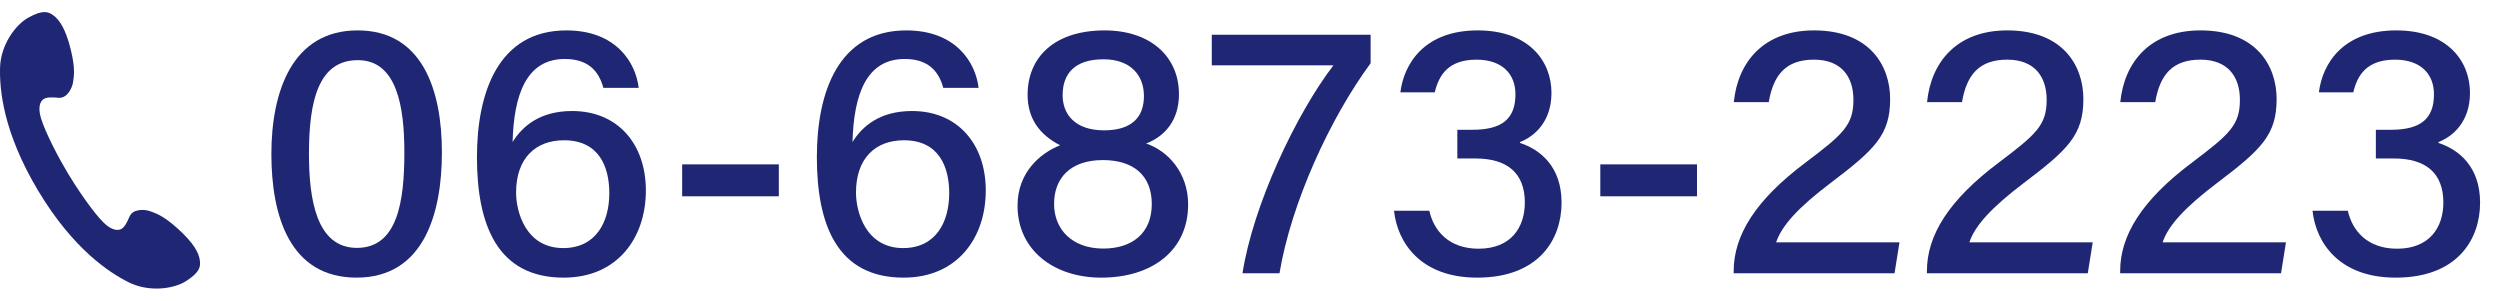
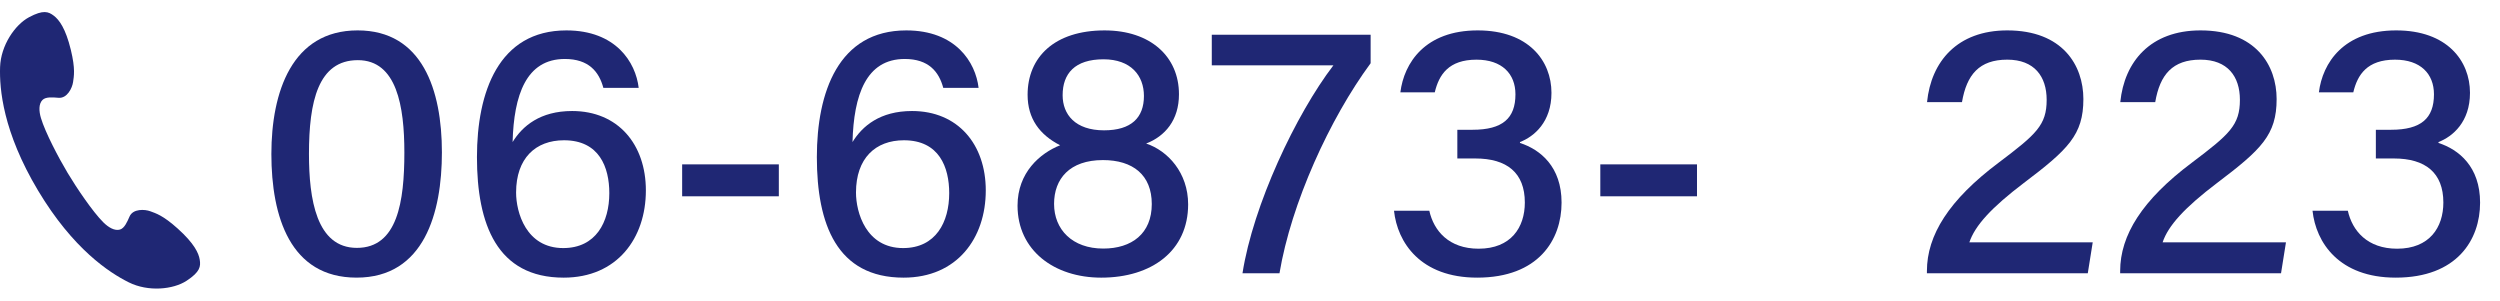
<svg xmlns="http://www.w3.org/2000/svg" version="1.1" id="レイヤー_1" x="0px" y="0px" viewBox="0 0 316 38" style="enable-background:new 0 0 316 38;" xml:space="preserve">
  <style type="text/css">
	.st0{fill:#1F2774;}
</style>
  <g>
    <g>
      <g>
        <g>
          <g>
            <path class="st0" d="M55.857,19.259c0,7.627-2.233,15.833-10.79,15.833c-8.39,0-10.765-7.723-10.765-15.625       c0-7.835,2.597-15.625,10.902-15.625C53.39,3.842,55.857,11.382,55.857,19.259z M39.053,19.451       c0,5.699,0.929,11.881,6.057,11.881c5.14,0,6.002-5.862,6.002-12.052c0-5.815-0.945-11.676-5.881-11.676       C40.207,7.604,39.053,12.844,39.053,19.451z" />
            <path class="st0" d="M76.264,11.107c-0.548-2.054-1.861-3.653-4.868-3.653c-4.897,0-6.445,4.574-6.604,10.502       c1.238-2.021,3.48-3.924,7.524-3.924c5.801,0,9.322,4.208,9.322,10.04c0,6.028-3.626,11.022-10.389,11.022       c-8.427,0-10.962-6.736-10.962-15.234c0-8.219,2.731-16.017,11.305-16.017c6.244,0,8.762,4.024,9.139,7.265H76.264z        M77.017,24.417c0-3.274-1.263-6.687-5.722-6.687c-3.588,0-6.061,2.258-6.061,6.611c0,2.479,1.251,7.015,5.956,7.015       C75.34,31.356,77.017,28.053,77.017,24.417z" />
            <path class="st0" d="M98.444,20.776v4.036H86.224v-4.036H98.444z" />
            <path class="st0" d="M119.228,11.107c-0.548-2.054-1.861-3.653-4.868-3.653c-4.897,0-6.445,4.574-6.604,10.502       c1.238-2.021,3.48-3.924,7.524-3.924c5.801,0,9.322,4.208,9.322,10.04c0,6.028-3.626,11.022-10.389,11.022       c-8.427,0-10.962-6.736-10.962-15.234c0-8.219,2.731-16.017,11.305-16.017c6.244,0,8.762,4.024,9.139,7.265H119.228z        M119.98,24.417c0-3.274-1.263-6.687-5.722-6.687c-3.588,0-6.061,2.258-6.061,6.611c0,2.479,1.251,7.015,5.956,7.015       C118.304,31.356,119.98,28.053,119.98,24.417z" />
            <path class="st0" d="M128.617,25.987c0-4.183,2.844-6.619,5.383-7.627c-2.58-1.316-4.111-3.357-4.111-6.377       c0-4.749,3.388-8.14,9.732-8.14c5.797,0,9.401,3.308,9.401,8.073c0,3.278-1.769,5.307-4.148,6.228       c2.727,0.904,5.307,3.679,5.307,7.69c0,5.849-4.579,9.26-10.99,9.26C133.26,35.093,128.617,31.66,128.617,25.987z        M145.585,25.791c0-3.67-2.38-5.557-6.173-5.557c-4.216,0-6.178,2.378-6.178,5.536c0,3.245,2.309,5.649,6.215,5.649       C143.051,31.419,145.585,29.528,145.585,25.791z M134.317,12.032c0,2.449,1.603,4.441,5.236,4.441       c3.438,0,5.04-1.596,5.04-4.341c0-2.575-1.647-4.637-5.111-4.637C135.849,7.495,134.317,9.315,134.317,12.032z" />
            <path class="st0" d="M173.248,4.392v3.599c-5.17,7.015-10.042,17.696-11.522,26.552h-4.676       c1.351-8.635,6.755-20.087,11.489-26.281h-15.37v-3.87H173.248z" />
            <path class="st0" d="M177.006,11.673c0.464-3.711,3.111-7.831,9.777-7.831c6.425,0,9.322,3.836,9.322,7.894       c0,3.67-2.17,5.516-3.981,6.219v0.113c2.572,0.837,5.258,2.999,5.258,7.544c0,4.711-2.928,9.481-10.669,9.481       c-7.169,0-10.084-4.444-10.511-8.456h4.463c0.568,2.549,2.484,4.799,6.231,4.799c4.091,0,5.843-2.691,5.843-5.836       c0-3.77-2.275-5.569-6.257-5.569h-2.275v-3.628h1.929c3.785,0,5.416-1.446,5.416-4.479c0-2.6-1.706-4.382-4.923-4.382       c-3.521,0-4.747,1.899-5.274,4.132H177.006z" />
            <path class="st0" d="M214.501,20.776v4.036H202.28v-4.036H214.501z" />
-             <path class="st0" d="M219.137,34.543V34.26c0-4.528,2.781-8.994,9.079-13.709c4.743-3.579,6.057-4.732,6.057-7.932       c0-2.945-1.548-5.078-4.978-5.078c-3.534,0-5.132,1.887-5.726,5.37h-4.416c0.515-5.124,3.814-9.068,10.142-9.068       c6.977,0,9.619,4.399,9.619,8.681c0,4.528-1.937,6.377-7.528,10.605c-4.086,3.1-6.173,5.382-6.884,7.503h15.592l-0.623,3.911       H219.137z" />
            <path class="st0" d="M243.562,34.543V34.26c0-4.528,2.781-8.994,9.079-13.709c4.743-3.579,6.057-4.732,6.057-7.932       c0-2.945-1.548-5.078-4.978-5.078c-3.534,0-5.132,1.887-5.726,5.37h-4.416c0.515-5.124,3.814-9.068,10.142-9.068       c6.977,0,9.619,4.399,9.619,8.681c0,4.528-1.937,6.377-7.528,10.605c-4.086,3.1-6.173,5.382-6.884,7.503h15.592l-0.623,3.911       H243.562z" />
            <path class="st0" d="M267.988,34.543V34.26c0-4.528,2.781-8.994,9.079-13.709c4.743-3.579,6.057-4.732,6.057-7.932       c0-2.945-1.548-5.078-4.978-5.078c-3.534,0-5.132,1.887-5.726,5.37h-4.416c0.515-5.124,3.814-9.068,10.142-9.068       c6.977,0,9.619,4.399,9.619,8.681c0,4.528-1.937,6.377-7.528,10.605c-4.086,3.1-6.173,5.382-6.884,7.503h15.592l-0.623,3.911       H267.988z" />
            <path class="st0" d="M293.107,11.673c0.464-3.711,3.111-7.831,9.777-7.831c6.425,0,9.322,3.836,9.322,7.894       c0,3.67-2.17,5.516-3.981,6.219v0.113c2.572,0.837,5.258,2.999,5.258,7.544c0,4.711-2.928,9.481-10.669,9.481       c-7.169,0-10.084-4.444-10.511-8.456h4.463c0.568,2.549,2.484,4.799,6.231,4.799c4.091,0,5.843-2.691,5.843-5.836       c0-3.77-2.275-5.569-6.257-5.569h-2.275v-3.628h1.929c3.785,0,5.416-1.446,5.416-4.479c0-2.6-1.706-4.382-4.923-4.382       c-3.521,0-4.747,1.899-5.274,4.132H293.107z" />
          </g>
        </g>
      </g>
    </g>
    <path class="st0" d="M0.01,8.482c-0.09,2.736,0.355,8.169,4.791,15.587c4.438,7.421,9.022,10.398,11.48,11.621   c2.456,1.221,5.616,0.912,7.317-0.21c1.702-1.122,1.784-1.8,1.649-2.654c-0.129-0.817-0.686-2.049-2.784-3.934   c-1.872-1.682-2.771-1.929-3.466-2.189c-0.693-0.257-2.182-0.342-2.623,0.664c-0.305,0.697-0.644,1.482-1.208,1.648   c-0.662,0.194-1.446-0.255-2.116-0.924c-1.335-1.331-3.372-4.347-4.507-6.244c-1.134-1.896-2.827-5.118-3.365-6.92   c-0.271-0.904-0.294-1.806,0.192-2.293c0.415-0.414,1.269-0.337,2.031-0.273c1.098,0.092,1.731-1.253,1.835-1.982   c0.102-0.732,0.312-1.637-0.282-4.079C8.29,3.568,7.467,2.494,6.807,1.99c-0.69-0.524-1.326-0.776-3.128,0.182   C1.879,3.129,0.101,5.747,0.01,8.482z" />
  </g>
  <g>
</g>
  <g>
</g>
  <g>
</g>
  <g>
</g>
  <g>
</g>
  <g>
</g>
  <g>
</g>
  <g>
</g>
  <g>
</g>
  <g>
</g>
  <g>
</g>
  <g>
</g>
  <g>
</g>
  <g>
</g>
  <g>
</g>
</svg>